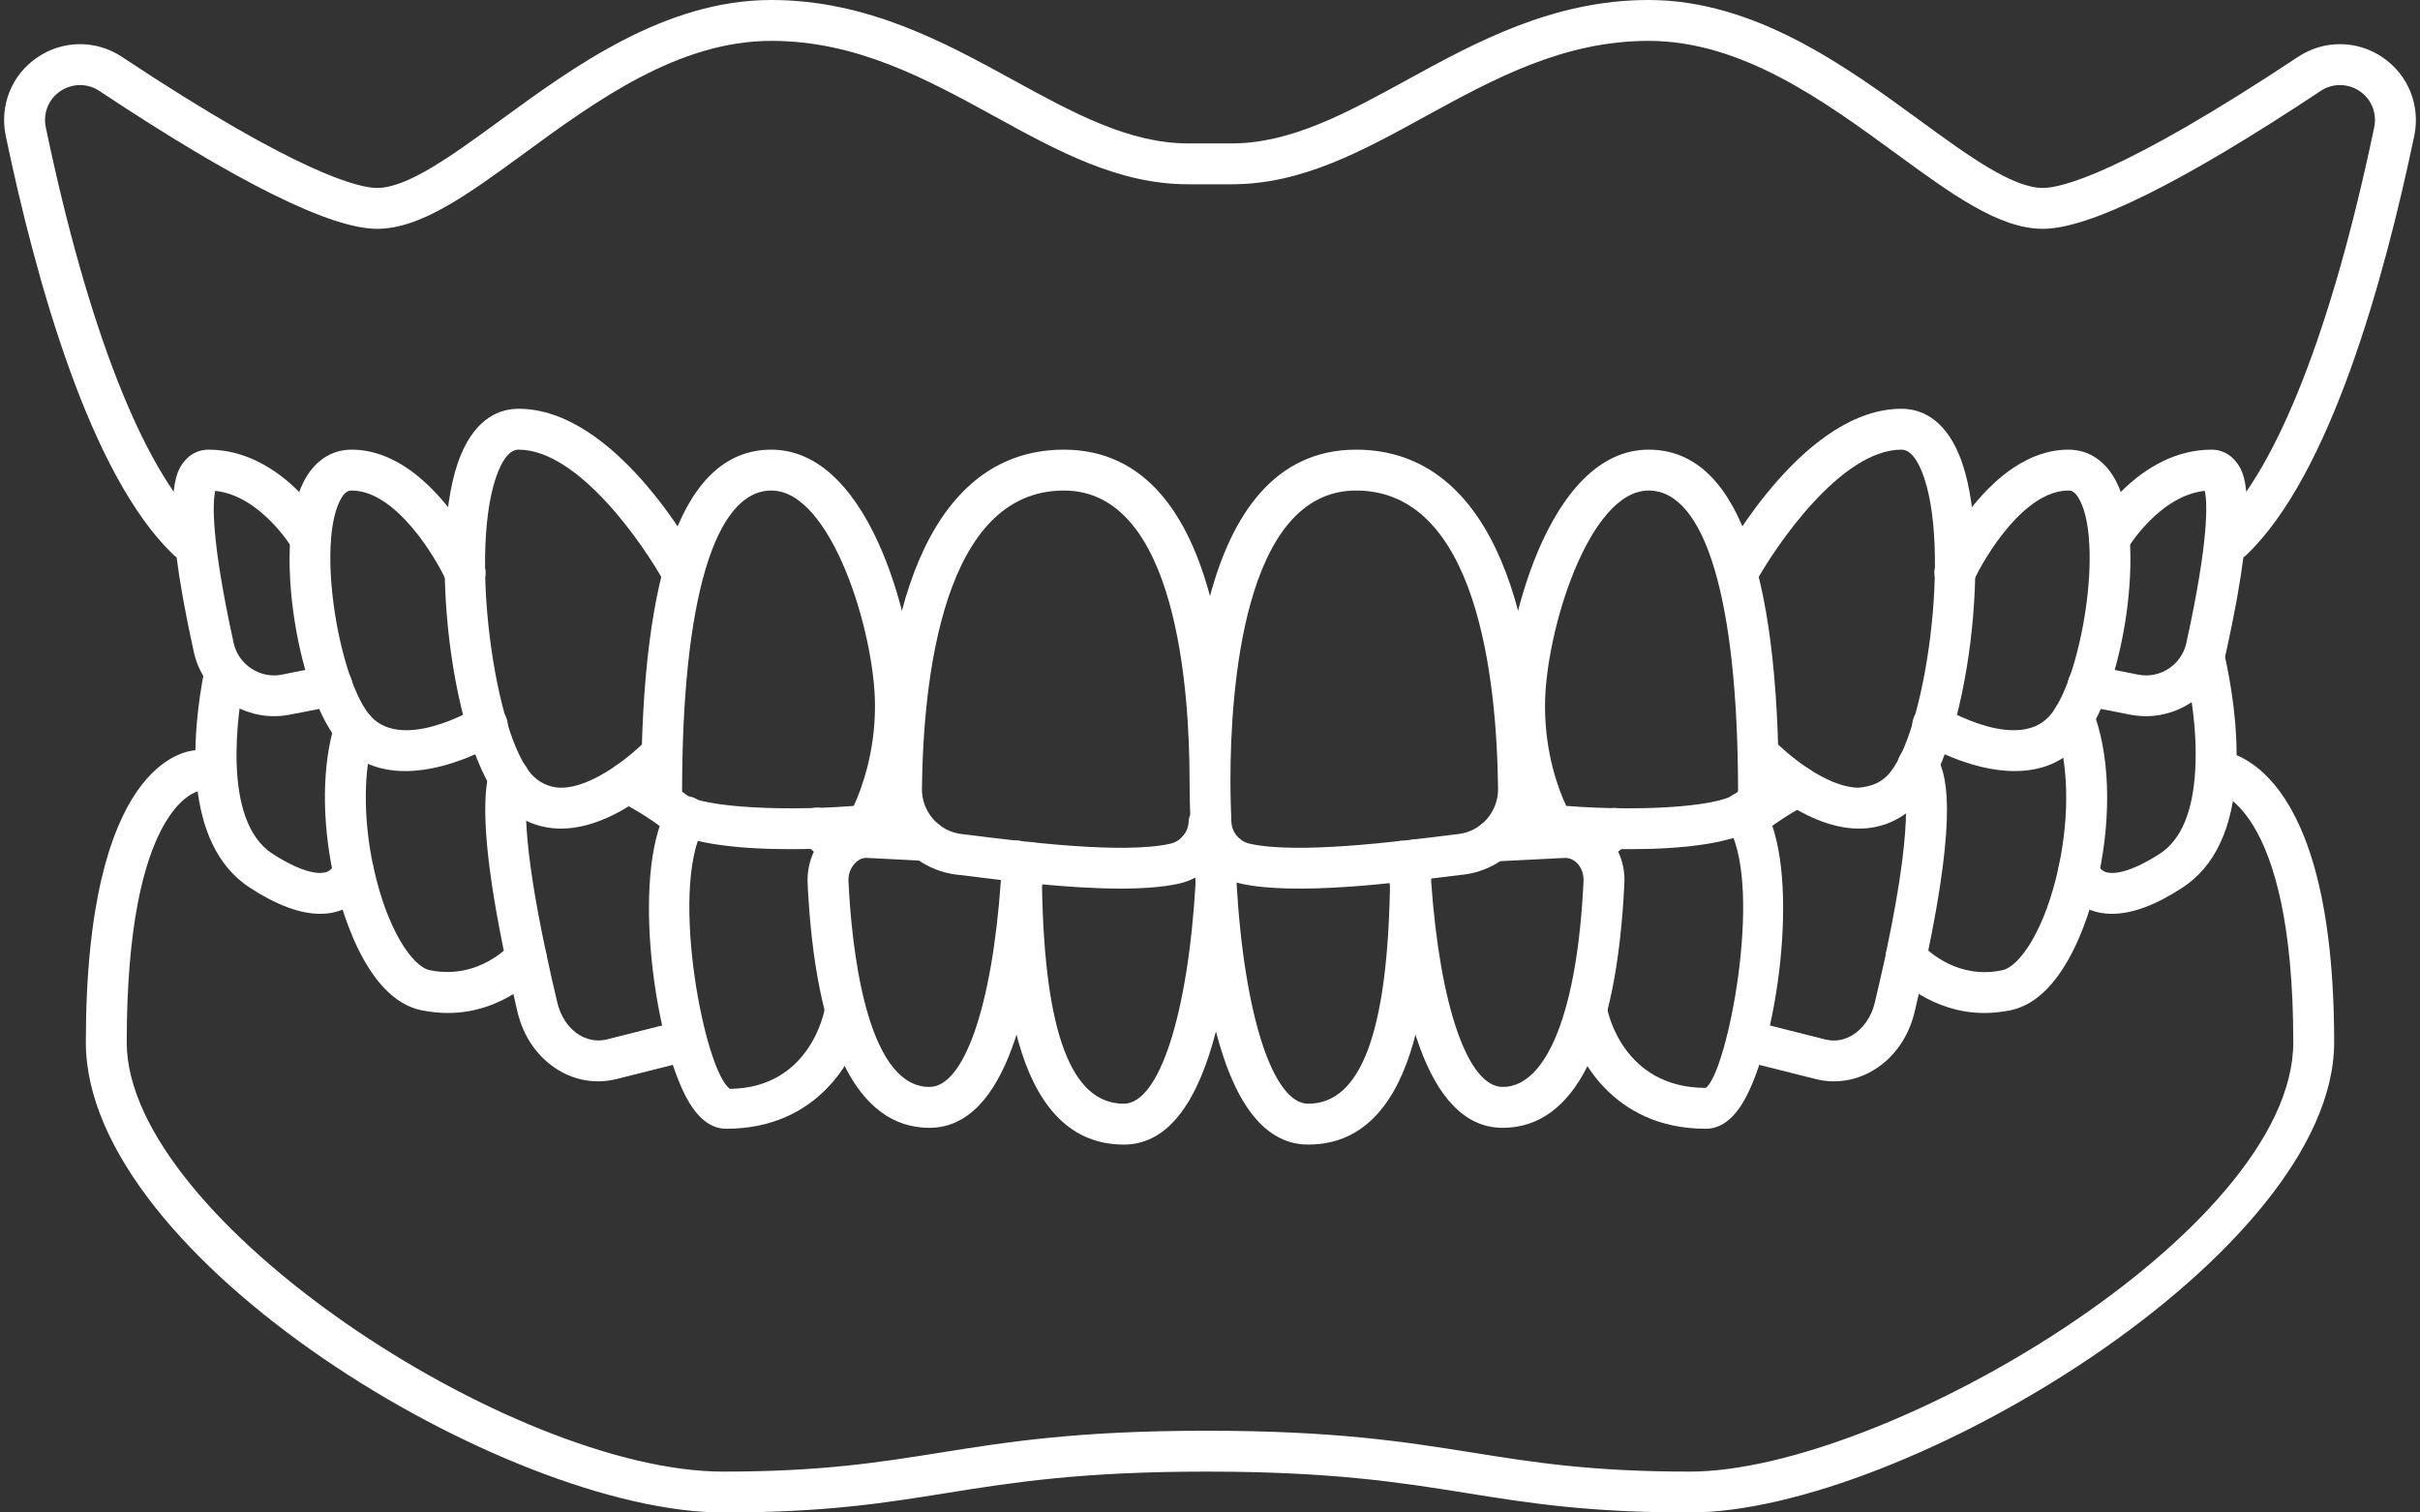
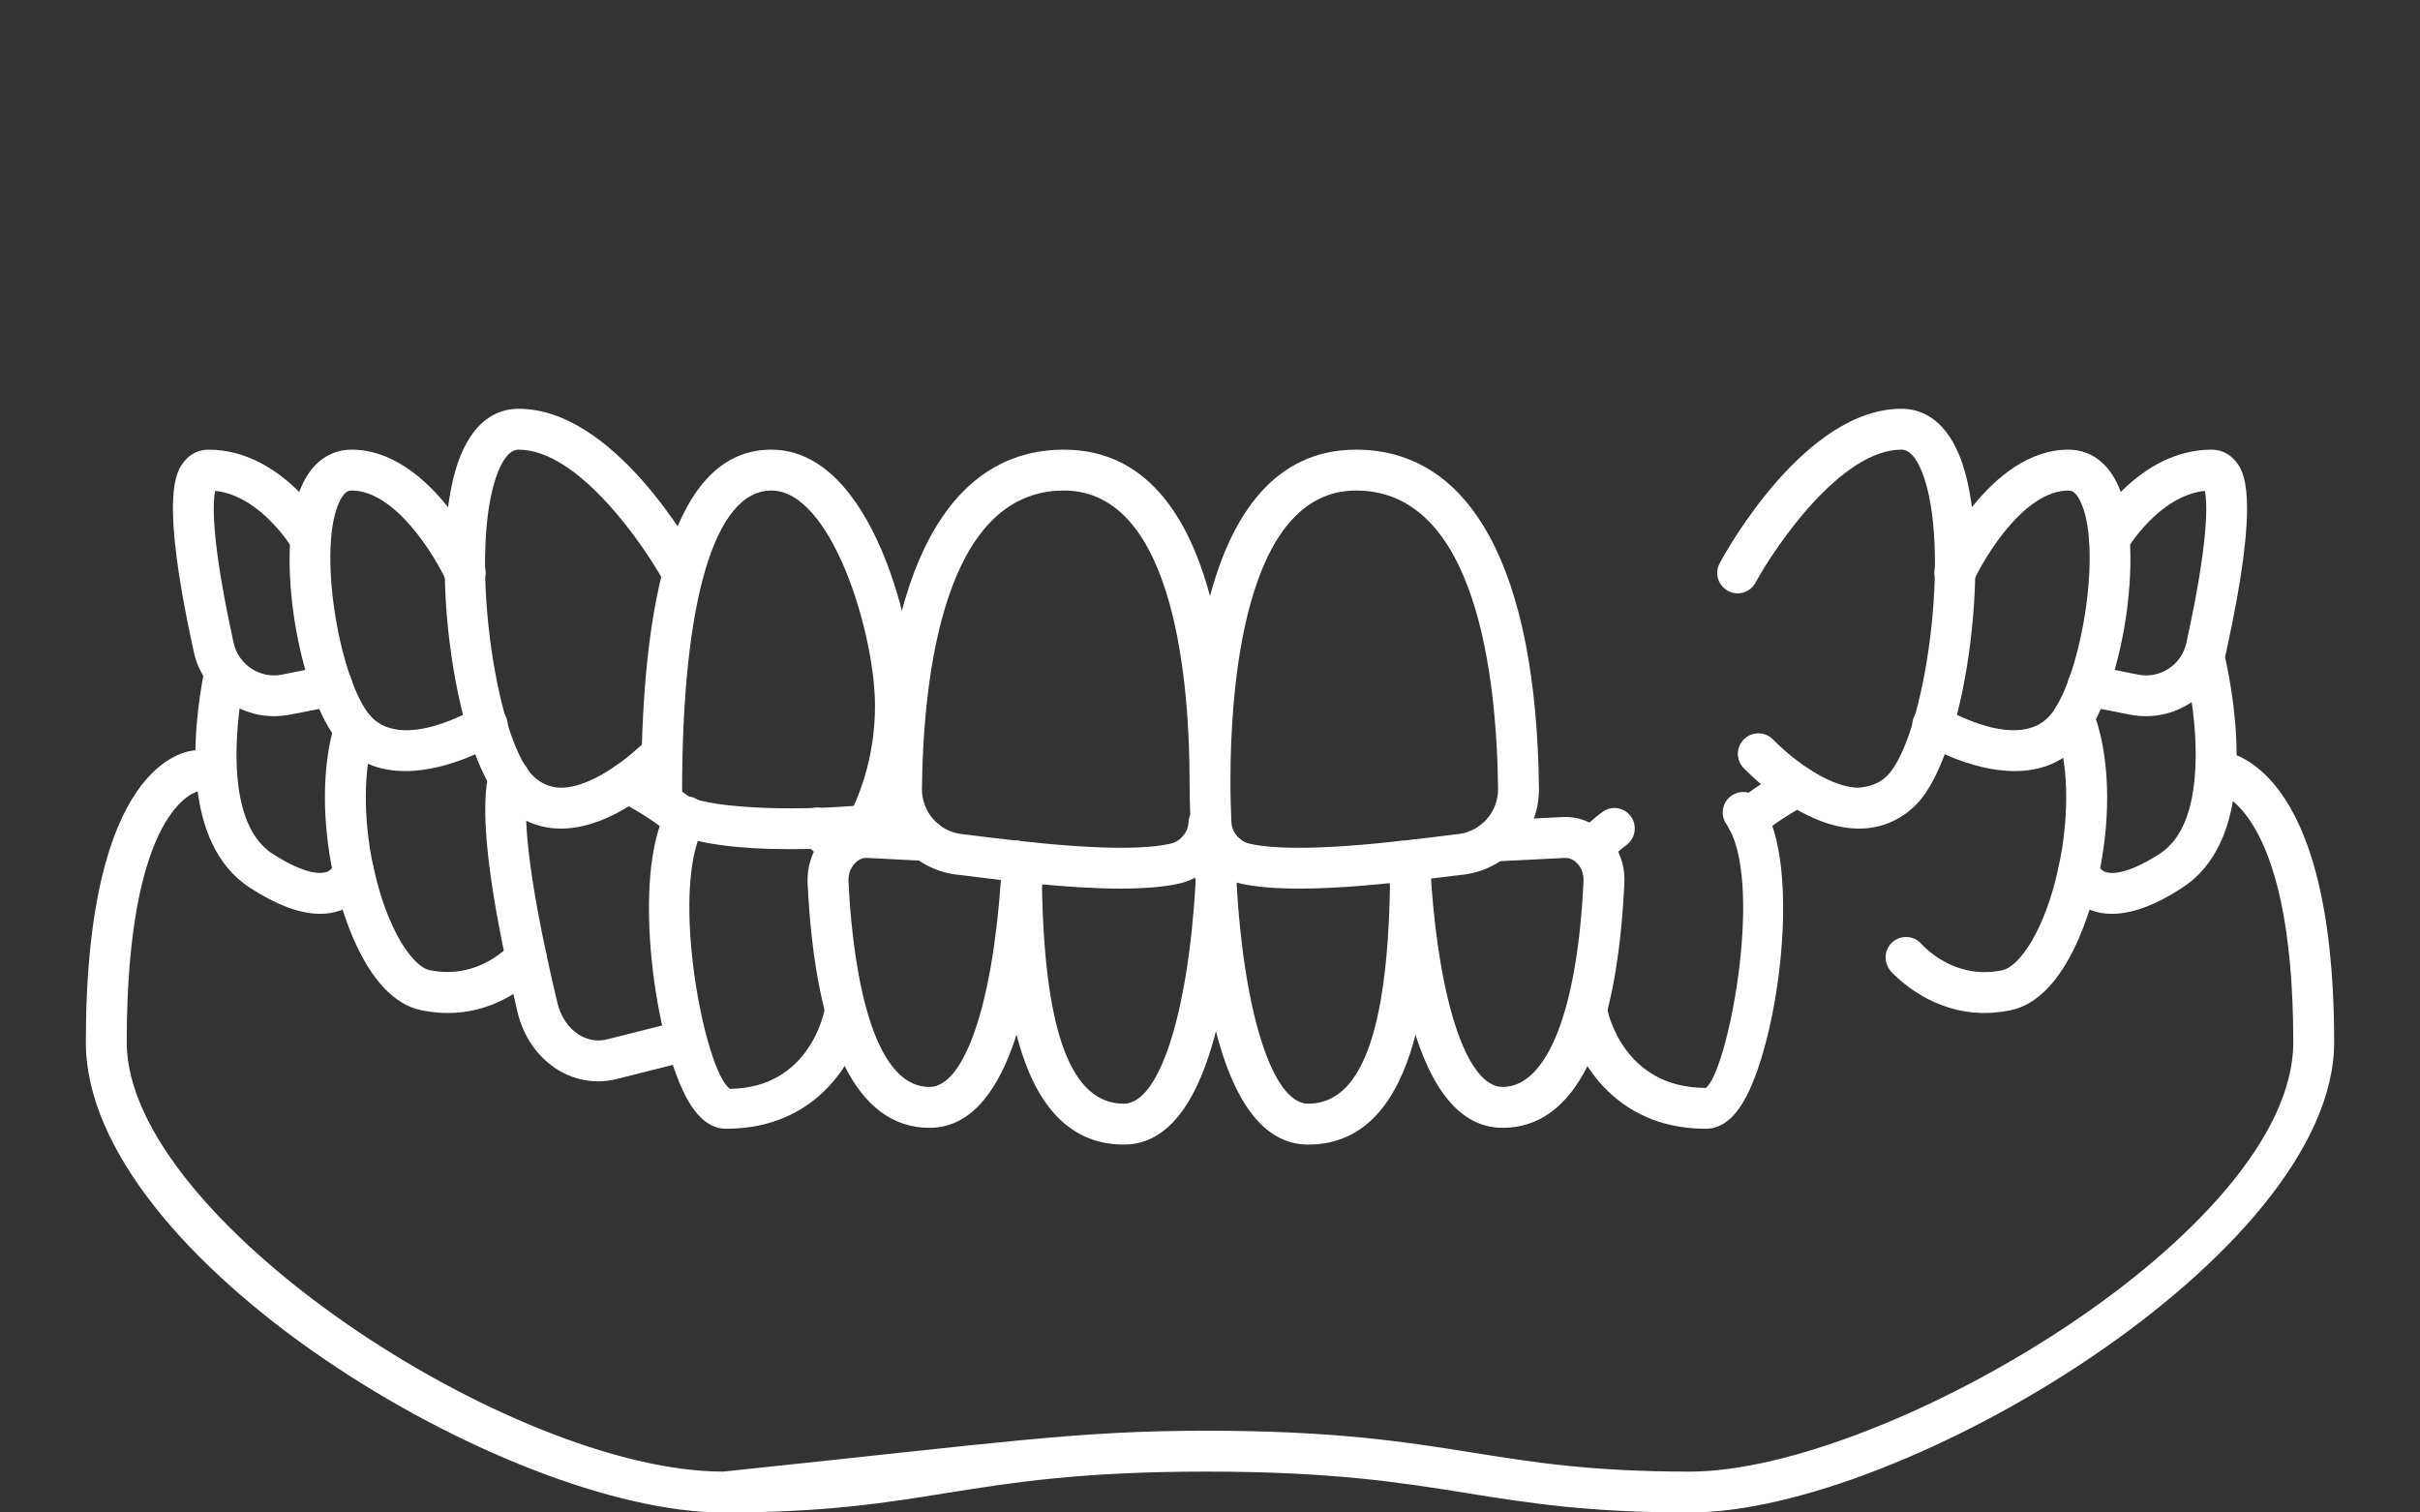
<svg xmlns="http://www.w3.org/2000/svg" fill="#ffffff" height="37" preserveAspectRatio="xMidYMid meet" version="1" viewBox="2.4 13.5 59.2 37.0" width="59.2" zoomAndPan="magnify">
  <rect x="2.4" y="13.5" width="59.2" height="37.0" fill="#333333" stroke="none" />
  <g id="change1_1">
-     <path d="M 57.016 27.211 C 56.883 27.211 56.75 27.156 56.652 27.055 C 56.461 26.855 56.469 26.539 56.668 26.348 C 58.102 24.973 59.457 21.516 60.48 16.613 C 60.551 16.273 60.414 15.926 60.125 15.73 C 59.836 15.535 59.461 15.531 59.172 15.723 C 55.797 17.965 53.508 19.098 52.375 19.098 C 51.301 19.098 50.137 18.246 48.785 17.258 C 47.016 15.965 45.008 14.5 42.73 14.5 C 40.637 14.5 38.93 15.438 37.281 16.34 C 35.719 17.199 34.242 18.008 32.535 18.008 L 31.465 18.008 C 29.758 18.008 28.281 17.199 26.719 16.34 C 25.07 15.438 23.363 14.5 21.27 14.5 C 18.992 14.5 16.984 15.965 15.215 17.258 C 13.863 18.246 12.699 19.098 11.625 19.098 C 10.492 19.098 8.203 17.965 4.828 15.723 C 4.539 15.531 4.164 15.535 3.875 15.73 C 3.586 15.926 3.449 16.273 3.52 16.613 C 4.543 21.516 5.898 24.973 7.332 26.348 C 7.531 26.539 7.539 26.855 7.348 27.055 C 7.156 27.254 6.84 27.262 6.641 27.07 C 4.617 25.133 3.293 20.426 2.539 16.816 C 2.387 16.078 2.688 15.324 3.316 14.902 C 3.941 14.477 4.754 14.473 5.383 14.891 C 9.746 17.785 11.203 18.098 11.625 18.098 C 12.371 18.098 13.469 17.297 14.625 16.453 C 16.426 15.137 18.664 13.5 21.27 13.5 C 23.617 13.5 25.52 14.543 27.199 15.465 C 28.648 16.258 30.016 17.008 31.465 17.008 L 32.535 17.008 C 33.984 17.008 35.352 16.258 36.801 15.465 C 38.48 14.543 40.383 13.5 42.73 13.5 C 45.336 13.5 47.574 15.137 49.375 16.453 C 50.531 17.297 51.629 18.098 52.375 18.098 C 52.797 18.098 54.254 17.785 58.617 14.891 C 59.246 14.473 60.059 14.477 60.684 14.902 C 61.309 15.324 61.613 16.078 61.461 16.816 C 60.707 20.422 59.387 25.129 57.359 27.07 C 57.262 27.164 57.141 27.211 57.016 27.211" />
    <path d="M 32.5 32.574 C 32.5 32.578 32.5 32.586 32.5 32.594 C 32.5 32.984 32.512 33.328 32.523 33.605 C 32.535 33.863 32.719 34.086 32.977 34.141 C 34.137 34.398 36.547 34.094 37.984 33.914 L 38.086 33.902 C 38.641 33.832 39.051 33.355 39.047 32.797 C 39.016 30.074 38.523 25.5 35.574 25.5 C 32.805 25.5 32.504 30.43 32.5 32.551 C 32.5 32.559 32.5 32.566 32.5 32.574 Z M 28.426 25.5 C 25.477 25.5 24.984 30.074 24.953 32.797 C 24.949 33.355 25.359 33.832 25.914 33.902 L 26.016 33.914 C 27.453 34.094 29.863 34.398 31.023 34.141 C 31.281 34.086 31.465 33.863 31.477 33.602 C 31.48 33.543 31.492 33.484 31.516 33.434 C 31.508 33.188 31.5 32.906 31.5 32.594 C 31.5 32.586 31.5 32.578 31.5 32.57 C 31.5 32.566 31.5 32.559 31.5 32.551 C 31.496 30.43 31.195 25.5 28.426 25.5 Z M 29.812 35.238 C 28.539 35.238 27.016 35.047 25.891 34.906 L 25.789 34.895 C 24.73 34.758 23.941 33.852 23.953 32.789 C 24.012 27.445 25.602 24.5 28.426 24.5 C 30.438 24.5 31.477 26.129 32 28.082 C 32.523 26.129 33.562 24.5 35.574 24.5 C 38.398 24.5 39.988 27.445 40.047 32.789 C 40.059 33.852 39.27 34.758 38.215 34.895 L 38.109 34.906 C 36.508 35.105 34.09 35.41 32.758 35.117 C 32.465 35.051 32.207 34.906 32 34.707 C 31.793 34.906 31.535 35.051 31.238 35.117 C 30.844 35.203 30.352 35.238 29.812 35.238" />
-     <path d="M 31.977 31.961 C 31.969 31.961 31.965 31.961 31.957 31.961 C 31.68 31.949 31.465 31.715 31.477 31.441 C 31.488 31.164 31.5 30.82 31.5 30.43 C 31.5 30.152 31.723 29.93 32 29.93 C 32.277 29.93 32.5 30.156 32.5 30.43 C 32.5 30.84 32.488 31.195 32.477 31.48 C 32.465 31.75 32.242 31.961 31.977 31.961" />
-     <path d="M 40.715 33.215 C 42.738 33.371 44.703 33.207 44.918 32.852 C 44.914 28.188 44.117 25.5 42.73 25.5 C 41.266 25.5 40.195 28.969 40.195 30.773 C 40.195 31.945 40.531 32.828 40.715 33.215 Z M 42.266 34.273 C 41.398 34.273 40.637 34.215 40.352 34.188 C 40.191 34.172 40.051 34.082 39.969 33.945 C 39.938 33.895 39.195 32.641 39.195 30.773 C 39.195 28.984 40.246 24.5 42.73 24.5 C 44.844 24.5 45.914 27.316 45.914 32.871 C 45.914 33.152 45.797 33.406 45.574 33.609 C 44.984 34.148 43.516 34.273 42.266 34.273" />
    <path d="M 21.27 25.5 C 19.883 25.5 19.086 28.188 19.086 32.871 C 19.297 33.207 21.262 33.371 23.285 33.215 C 23.465 32.824 23.805 31.934 23.805 30.773 C 23.805 28.969 22.734 25.5 21.27 25.5 Z M 23.602 33.688 L 23.613 33.688 Z M 21.734 34.273 C 20.484 34.273 19.016 34.148 18.426 33.609 C 18.203 33.406 18.086 33.152 18.086 32.871 C 18.086 27.316 19.156 24.5 21.27 24.5 C 23.754 24.5 24.805 28.984 24.805 30.773 C 24.805 32.641 24.062 33.895 24.031 33.945 C 23.949 34.082 23.809 34.172 23.648 34.188 C 23.363 34.215 22.602 34.273 21.734 34.273" />
    <path d="M 47.879 33.77 C 47.871 33.77 47.859 33.77 47.852 33.77 C 46.484 33.754 45.195 32.434 45.051 32.285 C 44.859 32.082 44.867 31.77 45.07 31.578 C 45.27 31.387 45.586 31.395 45.777 31.594 C 46.086 31.918 47.062 32.762 47.867 32.77 C 48.105 32.746 48.359 32.684 48.562 32.48 C 49.496 31.547 50.164 26.852 49.406 25.016 C 49.262 24.672 49.098 24.5 48.914 24.5 C 47.441 24.5 45.84 26.848 45.344 27.754 C 45.215 27.996 44.91 28.086 44.668 27.953 C 44.426 27.82 44.336 27.52 44.469 27.277 C 44.676 26.891 46.586 23.5 48.914 23.5 C 49.344 23.5 49.941 23.695 50.328 24.633 C 51.191 26.711 50.547 31.91 49.27 33.188 C 48.887 33.57 48.406 33.77 47.879 33.77" />
    <path d="M 16.121 33.77 C 15.594 33.77 15.113 33.57 14.73 33.188 C 13.453 31.91 12.809 26.711 13.672 24.633 C 14.059 23.695 14.656 23.5 15.086 23.5 C 17.414 23.5 19.324 26.891 19.531 27.277 C 19.664 27.52 19.574 27.82 19.332 27.953 C 19.09 28.086 18.785 27.996 18.656 27.754 C 18.16 26.848 16.559 24.5 15.086 24.5 C 14.902 24.5 14.738 24.672 14.594 25.016 C 13.836 26.852 14.504 31.547 15.438 32.48 C 15.641 32.684 15.906 32.773 16.133 32.77 C 16.938 32.762 17.914 31.918 18.223 31.594 C 18.414 31.395 18.73 31.387 18.93 31.578 C 19.133 31.77 19.141 32.082 18.949 32.285 C 18.805 32.434 17.516 33.754 16.148 33.77 C 16.141 33.77 16.129 33.77 16.121 33.77" />
    <path d="M 51.684 32.363 C 50.57 32.363 49.484 31.707 49.414 31.664 C 49.18 31.52 49.109 31.215 49.254 30.977 C 49.398 30.742 49.703 30.668 49.941 30.812 C 49.961 30.824 51.836 31.957 52.598 30.941 C 53.328 29.965 53.84 26.855 53.285 25.75 C 53.16 25.5 53.051 25.5 53 25.5 C 51.926 25.5 50.961 27.102 50.676 27.719 C 50.562 27.969 50.266 28.078 50.016 27.965 C 49.762 27.848 49.652 27.555 49.766 27.301 C 49.82 27.188 51.066 24.5 53 24.5 C 53.504 24.5 53.922 24.785 54.18 25.301 C 54.918 26.777 54.344 30.281 53.398 31.539 C 52.93 32.164 52.305 32.363 51.684 32.363" />
    <path d="M 12.316 32.363 C 11.695 32.363 11.07 32.164 10.602 31.539 C 9.656 30.281 9.082 26.777 9.82 25.301 C 10.078 24.785 10.496 24.5 11 24.5 C 12.934 24.5 14.18 27.188 14.234 27.301 C 14.348 27.555 14.238 27.848 13.984 27.965 C 13.734 28.078 13.438 27.969 13.324 27.719 C 13.039 27.102 12.074 25.5 11 25.5 C 10.949 25.5 10.84 25.5 10.715 25.75 C 10.16 26.855 10.672 29.965 11.402 30.941 C 12.164 31.957 14.039 30.824 14.059 30.812 C 14.293 30.668 14.602 30.742 14.746 30.977 C 14.891 31.215 14.82 31.52 14.586 31.664 C 14.516 31.707 13.43 32.363 12.316 32.363" />
    <path d="M 54.898 31.02 C 54.77 31.02 54.645 31.008 54.516 30.984 L 53.383 30.762 C 53.109 30.707 52.934 30.445 52.988 30.172 C 53.043 29.902 53.305 29.727 53.574 29.777 L 54.707 30.004 C 55.246 30.109 55.766 29.762 55.883 29.234 C 56.449 26.66 56.395 25.777 56.336 25.508 C 55.219 25.625 54.445 26.914 54.438 26.93 C 54.297 27.168 53.992 27.246 53.754 27.105 C 53.516 26.969 53.438 26.66 53.574 26.426 C 53.621 26.344 54.715 24.5 56.5 24.5 C 56.734 24.5 56.945 24.602 57.094 24.789 C 57.277 25.02 57.715 25.562 56.859 29.449 C 56.656 30.375 55.816 31.02 54.898 31.02" />
    <path d="M 9.102 31.02 C 8.184 31.02 7.344 30.375 7.141 29.449 C 6.285 25.562 6.723 25.02 6.906 24.789 C 7.055 24.602 7.266 24.5 7.5 24.5 C 9.285 24.5 10.379 26.344 10.426 26.426 C 10.562 26.66 10.484 26.969 10.246 27.105 C 10.008 27.246 9.703 27.168 9.562 26.93 C 9.555 26.914 8.781 25.625 7.664 25.508 C 7.605 25.777 7.551 26.66 8.117 29.234 C 8.234 29.762 8.766 30.109 9.293 30.004 L 10.426 29.777 C 10.695 29.727 10.957 29.902 11.012 30.172 C 11.066 30.445 10.891 30.707 10.617 30.762 L 9.484 30.984 C 9.355 31.008 9.23 31.02 9.102 31.02" />
    <path d="M 34.402 41.5 C 33.242 41.5 32.551 40.305 32.145 38.73 C 31.738 40.312 31.051 41.5 29.891 41.5 C 27.008 41.5 26.922 36.953 26.891 35.238 C 26.887 34.918 26.98 34.59 27.16 34.32 C 27.316 34.09 27.625 34.031 27.855 34.184 C 28.086 34.336 28.145 34.648 27.992 34.879 C 27.926 34.977 27.891 35.098 27.891 35.219 C 27.957 38.773 28.609 40.5 29.891 40.5 C 30.754 40.5 31.461 38.328 31.648 35.094 C 31.66 34.824 31.902 34.605 32.16 34.598 C 32.43 34.605 32.648 34.805 32.648 35.074 C 32.832 38.328 33.539 40.5 34.402 40.5 C 35.684 40.5 36.336 38.773 36.402 35.223 C 36.406 35.09 36.367 34.965 36.293 34.867 C 36.129 34.645 36.176 34.332 36.398 34.168 C 36.621 34.004 36.934 34.051 37.098 34.273 C 37.301 34.547 37.41 34.895 37.402 35.242 C 37.371 36.953 37.289 41.5 34.402 41.5" />
    <path d="M 32.148 35.562 C 31.875 35.562 31.652 35.344 31.648 35.07 C 31.648 34.961 31.609 34.855 31.543 34.777 C 31.527 34.758 31.496 34.73 31.457 34.707 C 31.219 34.562 31.145 34.254 31.289 34.02 C 31.434 33.785 31.738 33.711 31.977 33.855 C 32.039 33.895 32.102 33.938 32.156 33.98 C 32.352 33.863 32.609 33.891 32.773 34.062 C 32.965 34.262 32.961 34.578 32.762 34.77 C 32.684 34.855 32.648 34.957 32.648 35.062 C 32.648 35.34 32.426 35.562 32.152 35.562 C 32.148 35.562 32.148 35.562 32.148 35.562" />
    <path d="M 39.16 41.09 C 37.234 41.09 36.602 37.848 36.414 35.129 C 36.395 34.82 36.465 34.523 36.625 34.27 C 36.77 34.035 37.078 33.965 37.312 34.109 C 37.547 34.254 37.621 34.562 37.473 34.797 C 37.426 34.875 37.406 34.965 37.41 35.062 C 37.625 38.113 38.309 40.09 39.16 40.09 C 40.25 40.09 40.992 38.207 41.137 35.055 C 41.145 34.891 41.094 34.742 40.992 34.629 C 40.906 34.535 40.789 34.48 40.672 34.488 L 38.953 34.574 C 38.68 34.59 38.441 34.375 38.426 34.102 C 38.414 33.824 38.625 33.59 38.902 33.574 L 40.621 33.488 C 41.031 33.465 41.441 33.637 41.73 33.957 C 42.012 34.266 42.156 34.672 42.137 35.098 C 41.953 39.02 40.926 41.09 39.16 41.09" />
    <path d="M 25.137 41.09 C 23.375 41.09 22.344 39.02 22.156 35.102 C 22.141 34.672 22.281 34.27 22.562 33.957 C 22.852 33.641 23.25 33.473 23.676 33.488 L 25.078 33.559 C 25.352 33.574 25.566 33.809 25.551 34.086 C 25.535 34.359 25.281 34.57 25.027 34.559 L 23.625 34.488 C 23.496 34.477 23.395 34.531 23.305 34.629 C 23.203 34.742 23.148 34.895 23.156 35.055 C 23.227 36.566 23.566 40.09 25.137 40.09 C 25.984 40.09 26.668 38.113 26.883 35.059 C 26.891 34.969 26.871 34.879 26.828 34.805 C 26.695 34.562 26.785 34.258 27.027 34.125 C 27.27 33.992 27.574 34.082 27.707 34.324 C 27.84 34.566 27.898 34.848 27.883 35.129 C 27.691 37.848 27.059 41.09 25.137 41.09" />
    <path d="M 44.129 41.113 C 41.828 41.113 40.898 39.301 40.73 38.344 C 40.684 38.07 40.863 37.812 41.137 37.766 C 41.406 37.711 41.668 37.898 41.715 38.168 C 41.73 38.246 42.102 40.113 44.129 40.113 C 44.652 39.73 45.527 35.301 44.707 33.781 C 44.699 33.77 44.695 33.762 44.691 33.754 C 44.676 33.723 44.66 33.695 44.641 33.672 C 44.477 33.449 44.523 33.137 44.746 32.973 C 44.969 32.809 45.281 32.855 45.445 33.078 C 45.496 33.145 45.543 33.219 45.586 33.305 C 45.594 33.316 45.598 33.328 45.602 33.336 C 46.457 34.988 45.867 39.082 45.043 40.461 C 44.785 40.895 44.477 41.113 44.129 41.113" />
    <path d="M 41.359 34.773 C 41.258 34.773 41.156 34.742 41.066 34.676 C 40.844 34.516 40.793 34.207 40.953 33.984 C 40.977 33.953 41.18 33.672 41.594 33.367 C 41.816 33.199 42.129 33.246 42.293 33.469 C 42.457 33.691 42.41 34.004 42.191 34.168 C 41.906 34.379 41.766 34.566 41.766 34.57 C 41.664 34.703 41.516 34.773 41.359 34.773" />
    <path d="M 20.164 41.113 C 19.82 41.113 19.512 40.895 19.254 40.461 C 18.422 39.074 17.832 34.934 18.711 33.305 C 18.715 33.297 18.754 33.227 18.762 33.219 C 18.902 32.98 19.207 32.906 19.445 33.051 C 19.68 33.191 19.758 33.5 19.613 33.734 L 19.188 33.48 L 19.605 33.754 C 18.773 35.301 19.645 39.73 20.258 40.137 C 22.215 40.113 22.566 38.25 22.578 38.168 C 22.629 37.898 22.887 37.715 23.156 37.766 C 23.43 37.812 23.609 38.07 23.562 38.344 C 23.395 39.301 22.469 41.113 20.164 41.113" />
    <path d="M 22.934 34.773 C 22.777 34.773 22.625 34.703 22.527 34.566 C 22.527 34.566 22.387 34.375 22.094 34.16 C 21.871 34 21.82 33.688 21.984 33.465 C 22.148 33.238 22.461 33.191 22.684 33.355 C 23.109 33.664 23.32 33.953 23.34 33.984 C 23.5 34.211 23.449 34.523 23.223 34.68 C 23.137 34.742 23.035 34.773 22.934 34.773" />
-     <path d="M 49.027 36.922 L 49.035 36.922 Z M 47.262 39.953 C 47.113 39.953 46.965 39.934 46.82 39.898 L 45.02 39.445 C 44.75 39.379 44.586 39.105 44.656 38.84 C 44.723 38.57 44.992 38.406 45.262 38.477 L 47.059 38.93 C 47.344 39 47.574 38.91 47.719 38.82 C 47.98 38.66 48.18 38.375 48.262 38.031 C 48.348 37.664 48.441 37.262 48.535 36.836 C 48.535 36.828 48.535 36.824 48.535 36.816 C 49.305 33.203 48.953 32.574 48.91 32.516 C 48.75 32.289 48.801 31.977 49.027 31.816 C 49.25 31.656 49.562 31.707 49.723 31.934 C 50.035 32.371 50.293 33.344 49.52 37.004 C 49.52 37.012 49.516 37.02 49.516 37.031 C 49.418 37.469 49.324 37.887 49.234 38.266 C 49.086 38.875 48.734 39.375 48.238 39.676 C 47.938 39.859 47.602 39.953 47.262 39.953" />
    <path d="M 45.141 34.047 C 44.863 34.047 44.641 33.824 44.641 33.547 C 44.641 33.438 44.676 33.332 44.738 33.25 C 44.766 33.211 44.797 33.18 44.832 33.152 C 45.223 32.836 45.688 32.531 46.145 32.289 C 46.391 32.16 46.691 32.254 46.82 32.496 C 46.949 32.742 46.855 33.043 46.613 33.172 C 46.086 33.449 45.688 33.746 45.488 33.906 C 45.48 33.914 45.473 33.918 45.469 33.926 C 45.379 34 45.266 34.047 45.141 34.047" />
    <path d="M 17.031 39.953 C 16.691 39.953 16.355 39.859 16.055 39.676 C 15.559 39.371 15.207 38.871 15.062 38.266 C 14.973 37.887 14.879 37.469 14.781 37.027 C 14.297 34.746 14.156 33.188 14.363 32.398 C 14.438 32.129 14.711 31.973 14.977 32.039 C 15.242 32.113 15.402 32.387 15.332 32.652 C 15.234 33.012 15.164 34.031 15.762 36.82 C 15.852 37.246 15.945 37.66 16.035 38.031 C 16.117 38.375 16.312 38.66 16.574 38.82 C 16.719 38.906 16.953 38.996 17.234 38.93 L 19.031 38.477 C 19.297 38.41 19.57 38.57 19.637 38.84 C 19.707 39.105 19.543 39.379 19.277 39.445 L 17.477 39.898 C 17.332 39.934 17.18 39.953 17.031 39.953" />
    <path d="M 19.152 34.047 C 19.02 34.047 18.895 33.992 18.805 33.906 C 18.41 33.594 17.965 33.309 17.527 33.09 C 17.281 32.969 17.18 32.664 17.305 32.418 C 17.43 32.172 17.727 32.074 17.973 32.195 C 18.488 32.453 19.012 32.789 19.449 33.141 C 19.566 33.234 19.652 33.395 19.652 33.547 C 19.652 33.824 19.43 34.047 19.152 34.047" />
    <path d="M 50.949 38.281 C 49.664 38.281 48.836 37.453 48.66 37.266 C 48.578 37.172 48.527 37.047 48.527 36.922 C 48.527 36.645 48.75 36.422 49.027 36.422 C 49.184 36.422 49.324 36.492 49.414 36.605 C 49.602 36.801 50.32 37.461 51.383 37.234 C 51.809 37.145 52.438 36.227 52.762 34.695 C 53.039 33.406 53 32.082 52.66 31.238 C 52.559 30.98 52.684 30.691 52.941 30.586 C 53.195 30.484 53.488 30.609 53.59 30.863 C 54.004 31.898 54.062 33.41 53.742 34.906 C 53.594 35.605 52.992 37.922 51.582 38.215 C 51.359 38.258 51.148 38.281 50.949 38.281" />
    <path d="M 13.355 38.281 C 13.152 38.281 12.938 38.258 12.711 38.215 C 11.305 37.926 10.707 35.609 10.555 34.91 C 10.555 34.902 10.551 34.895 10.551 34.887 C 10.266 33.535 10.281 32.184 10.598 31.18 C 10.68 30.914 10.957 30.766 11.223 30.852 C 11.484 30.934 11.633 31.215 11.551 31.477 C 11.289 32.316 11.281 33.52 11.531 34.695 C 11.535 34.707 11.535 34.715 11.539 34.723 C 11.867 36.238 12.492 37.148 12.914 37.234 C 14.129 37.48 14.879 36.609 14.887 36.602 C 15.066 36.391 15.383 36.363 15.594 36.539 C 15.805 36.719 15.832 37.031 15.652 37.242 C 15.613 37.293 14.762 38.281 13.355 38.281" />
    <path d="M 54.062 35.855 C 53.875 35.855 53.699 35.824 53.539 35.762 C 52.945 35.531 52.785 34.988 52.77 34.926 C 52.699 34.66 52.859 34.387 53.125 34.316 C 53.387 34.246 53.664 34.406 53.734 34.672 C 53.738 34.672 53.777 34.785 53.906 34.832 C 54.031 34.875 54.406 34.918 55.238 34.383 C 55.758 34.043 56.047 33.352 56.102 32.328 C 56.16 31.328 55.969 30.305 55.852 29.785 C 55.789 29.516 55.961 29.25 56.227 29.188 C 56.496 29.125 56.766 29.293 56.828 29.562 C 56.957 30.137 57.164 31.266 57.102 32.383 C 57.031 33.742 56.586 34.699 55.781 35.219 C 55.129 35.645 54.555 35.855 54.062 35.855" />
    <path d="M 10.23 35.855 C 9.742 35.855 9.168 35.641 8.516 35.219 C 6.852 34.137 7.098 31.434 7.395 29.922 C 7.445 29.652 7.707 29.473 7.98 29.527 C 8.25 29.578 8.426 29.844 8.375 30.113 C 8.219 30.906 7.812 33.566 9.062 34.383 C 9.887 34.914 10.262 34.875 10.387 34.832 C 10.512 34.789 10.555 34.684 10.566 34.66 C 10.629 34.453 10.82 34.301 11.043 34.301 C 11.32 34.301 11.543 34.523 11.543 34.801 L 11.543 34.805 C 11.543 34.855 11.535 34.902 11.523 34.949 C 11.434 35.238 11.18 35.605 10.734 35.77 C 10.578 35.828 10.41 35.855 10.23 35.855" />
-     <path d="M 43.738 50.5 C 41.242 50.5 39.797 50.27 38.266 50.023 C 36.656 49.766 34.992 49.5 31.914 49.5 C 28.836 49.5 27.172 49.766 25.562 50.023 C 24.031 50.27 22.586 50.5 20.09 50.5 C 14.805 50.5 4.5 44.293 4.5 39 C 4.5 32.156 6.926 31.863 7.203 31.852 C 7.465 31.836 7.715 32.055 7.723 32.332 C 7.734 32.602 7.531 32.828 7.266 32.852 C 7.191 32.863 5.5 33.27 5.5 39 C 5.5 43.328 14.938 49.5 20.09 49.5 C 22.504 49.5 23.914 49.273 25.406 49.035 C 27.055 48.773 28.758 48.5 31.914 48.5 C 35.07 48.5 36.777 48.773 38.422 49.035 C 39.914 49.273 41.324 49.5 43.738 49.5 C 48.492 49.5 58.5 43.617 58.5 39 C 58.5 33.145 56.586 32.852 56.566 32.852 C 56.301 32.82 56.094 32.582 56.117 32.316 C 56.137 32.047 56.363 31.84 56.621 31.852 C 56.918 31.863 59.5 32.156 59.5 39 C 59.5 44.176 48.949 50.5 43.738 50.5" />
+     <path d="M 43.738 50.5 C 41.242 50.5 39.797 50.27 38.266 50.023 C 36.656 49.766 34.992 49.5 31.914 49.5 C 28.836 49.5 27.172 49.766 25.562 50.023 C 24.031 50.27 22.586 50.5 20.09 50.5 C 14.805 50.5 4.5 44.293 4.5 39 C 4.5 32.156 6.926 31.863 7.203 31.852 C 7.465 31.836 7.715 32.055 7.723 32.332 C 7.734 32.602 7.531 32.828 7.266 32.852 C 7.191 32.863 5.5 33.27 5.5 39 C 5.5 43.328 14.938 49.5 20.09 49.5 C 27.055 48.773 28.758 48.5 31.914 48.5 C 35.07 48.5 36.777 48.773 38.422 49.035 C 39.914 49.273 41.324 49.5 43.738 49.5 C 48.492 49.5 58.5 43.617 58.5 39 C 58.5 33.145 56.586 32.852 56.566 32.852 C 56.301 32.82 56.094 32.582 56.117 32.316 C 56.137 32.047 56.363 31.84 56.621 31.852 C 56.918 31.863 59.5 32.156 59.5 39 C 59.5 44.176 48.949 50.5 43.738 50.5" />
  </g>
</svg>